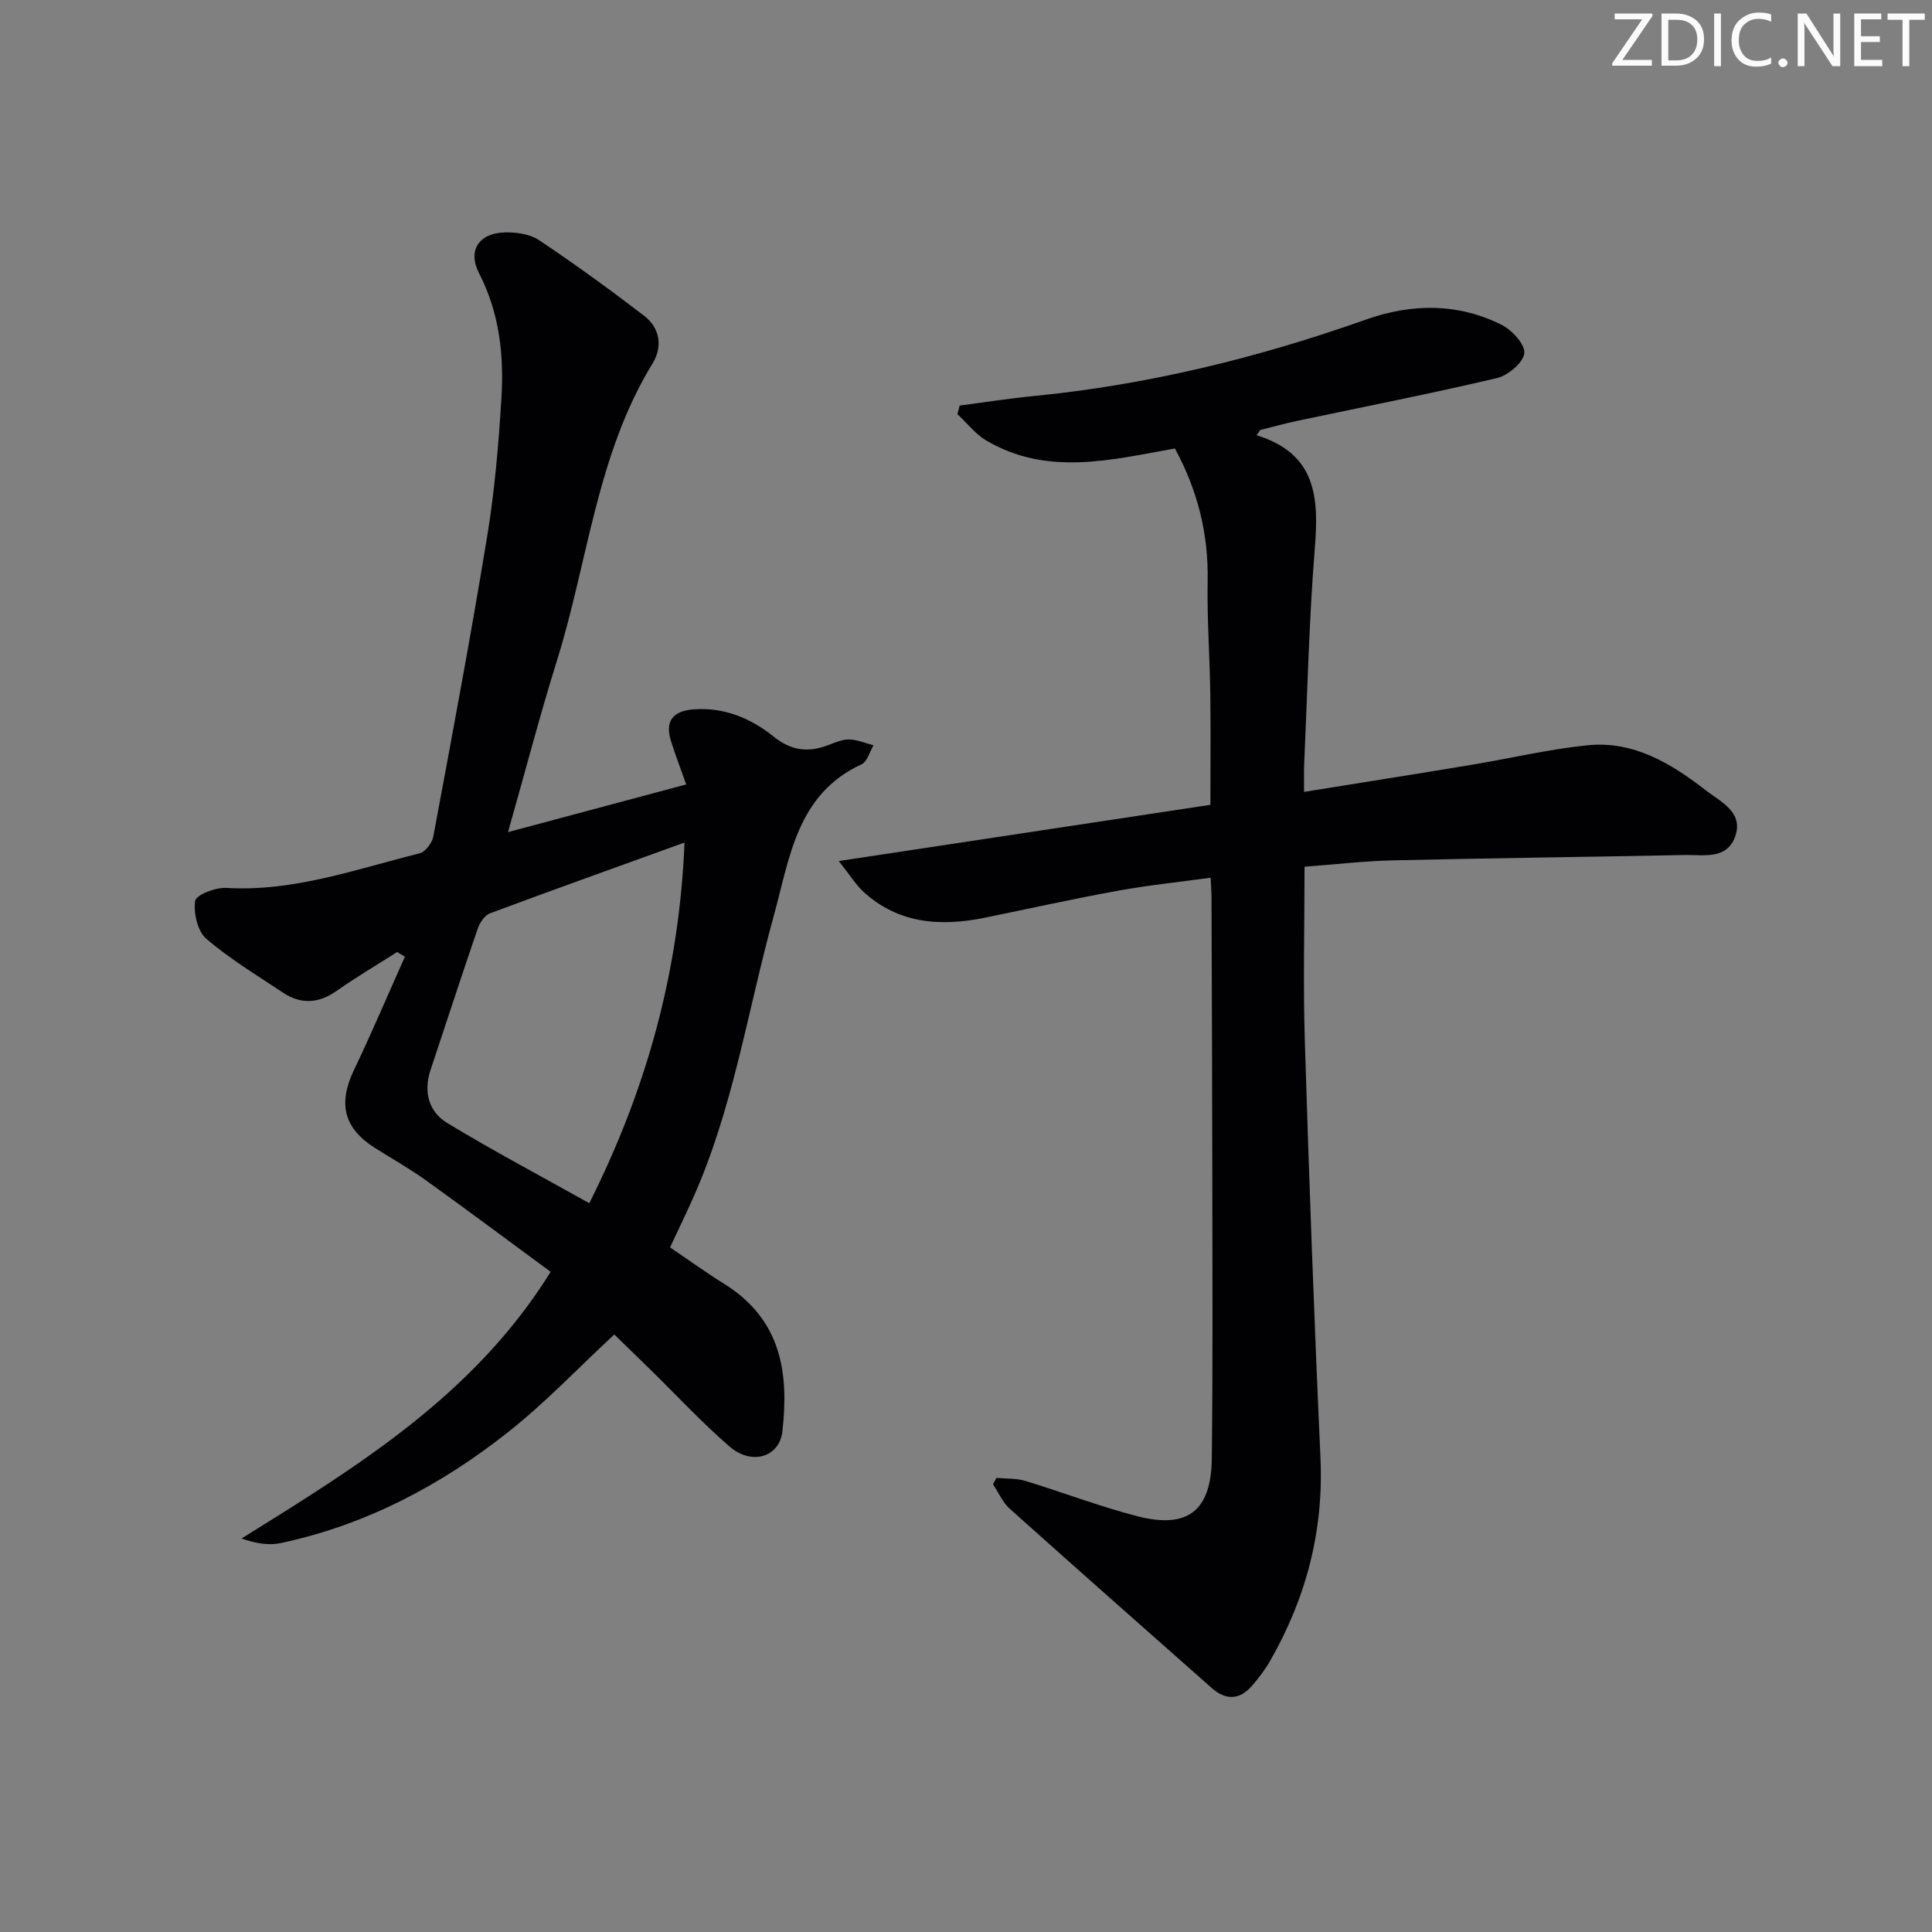
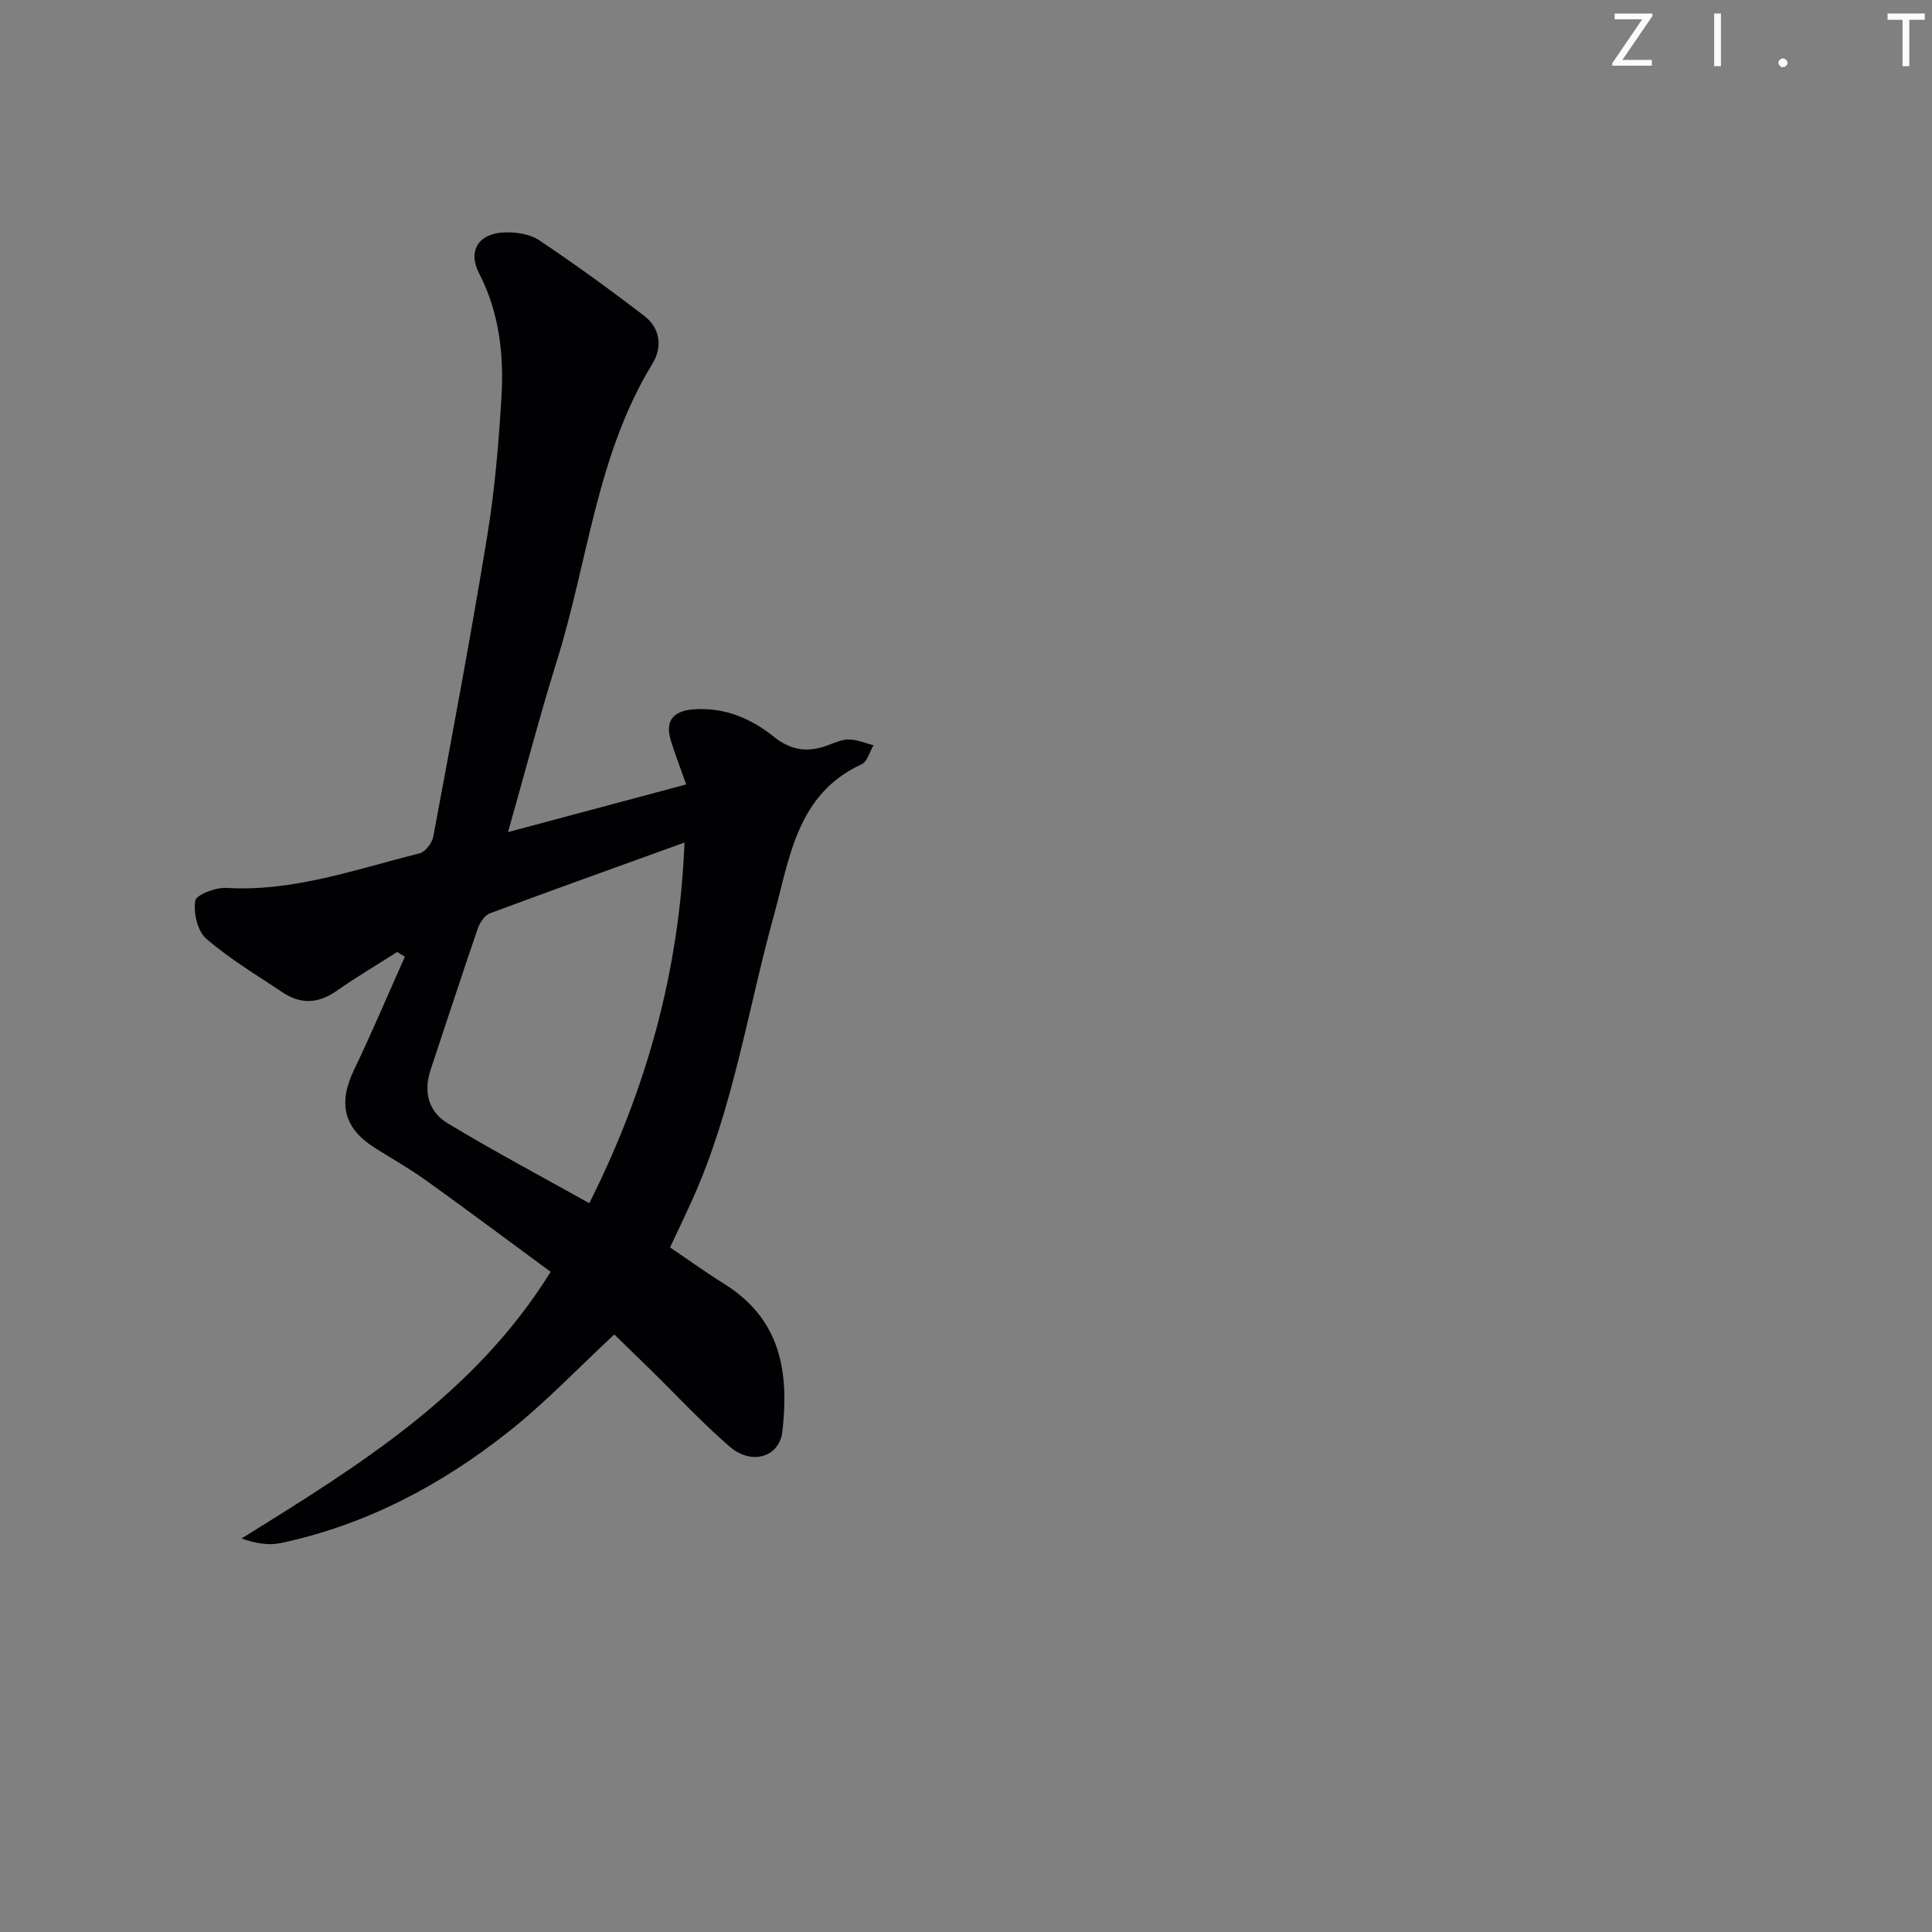
<svg xmlns="http://www.w3.org/2000/svg" enable-background="new 0 0 400 400" viewBox="0 0 400 400">
  <rect x="0" y="0" width="400" height="400" fill="#808080" stroke="none" />
  <g fill="#fafbfa">
    <path d="m342.2 3.2-6.3 9.2h6.1v1.2h-8.2v-.5l6.2-9.1h-5.7v-1.2h7.8v.4z" />
-     <path d="m344 13.7v-10.9h3.1c1.6 0 3 .5 4.1 1.4 1.1 1 1.6 2.2 1.6 3.9s-.5 3-1.6 4-2.5 1.5-4.2 1.5h-3zm1.4-9.6v8.4h1.6c1.4 0 2.5-.4 3.2-1.1.8-.8 1.2-1.8 1.2-3.2s-.4-2.4-1.2-3.1-1.8-1-3.1-1z" />
    <path d="m356.3 2.8v10.9h-1.4v-10.9z" />
-     <path d="m366.6 13.2c-.8.4-1.8.6-3 .6-1.6 0-2.8-.5-3.7-1.5s-1.4-2.3-1.4-3.9c0-1.7.5-3.2 1.6-4.2s2.4-1.6 4-1.6c1 0 1.9.1 2.6.4v1.5c-.8-.4-1.6-.6-2.6-.6-1.2 0-2.2.4-3 1.2s-1.1 1.9-1.1 3.3c0 1.3.4 2.3 1.1 3.1s1.6 1.1 2.8 1.1c1.1 0 2-.2 2.8-.7v1.3z" />
    <path d="m368.2 13c0-.3.1-.5.3-.6.2-.2.4-.3.6-.3.3 0 .5.1.7.3s.3.4.3.6-.1.5-.3.6c-.2.2-.4.3-.7.3s-.5-.1-.6-.3c-.2-.2-.3-.4-.3-.6z" />
-     <path d="m381.1 13.7h-1.7l-5.5-8.4c-.2-.2-.3-.5-.4-.7 0 .2.1.8.1 1.5v7.6h-1.4v-10.9h1.8l5.3 8.3c.3.4.4.6.4.8 0-.3-.1-.8-.1-1.6v-7.5h1.4v10.9z" />
-     <path d="m389.7 13.7h-5.8v-10.9h5.6v1.2h-4.2v3.5h3.9v1.2h-3.9v3.7h4.4z" />
    <path d="m398.4 4.1h-3.1v9.6h-1.4v-9.6h-3.1v-1.3h7.7v1.3z" />
  </g>
-   <path d="m260.17 90.11c12.43 3.85 12.89 12.98 12.05 23.39-1.2 14.91-1.53 29.9-2.21 44.85-.07 1.64-.01 3.29-.01 5.6 11.88-1.91 23.27-3.71 34.65-5.6 8.02-1.33 15.97-3.23 24.04-4.05 9.52-.97 17.34 3.78 24.51 9.35 3.08 2.39 7.92 4.53 6 9.67-1.77 4.72-6.58 3.62-10.42 3.7-20.14.41-40.29.64-60.43 1.11-5.94.14-11.87.84-18.26 1.31 0 12.23-.31 24.19.06 36.13.89 28.77 1.93 57.54 3.24 86.3.68 15.11-2.97 28.97-10.41 41.97-1.07 1.86-2.39 3.61-3.81 5.23-2.55 2.91-5.4 2.98-8.29.42-13.96-12.35-27.94-24.68-41.82-37.12-1.48-1.32-2.32-3.35-3.46-5.05.23-.45.46-.89.69-1.34 1.98.19 4.07.05 5.94.61 7.78 2.36 15.4 5.31 23.25 7.33 10.42 2.68 15.28-1.12 15.41-11.94.22-18.83.13-37.66.11-56.5-.02-19.83-.1-39.66-.17-59.5 0-1.14-.09-2.27-.18-4.26-6.69.92-13.05 1.57-19.33 2.72-9.14 1.66-18.21 3.68-27.31 5.54-9.18 1.88-17.89 1.35-25.23-5.33-1.54-1.41-2.66-3.28-5.12-6.38 26.29-3.98 51.26-7.76 76.94-11.64 0-7.68.08-15.29-.02-22.89-.11-7.82-.69-15.64-.55-23.45.18-9.72-2.04-18.71-6.78-27.44-13.11 2.34-26.42 5.82-39.09-1.67-2.26-1.34-3.97-3.61-5.94-5.44.16-.59.32-1.18.47-1.77 5.1-.67 10.18-1.47 15.29-1.97 23.6-2.31 46.45-7.91 68.75-15.81 9.58-3.39 18.96-3.47 28.05 1 2.19 1.07 4.97 4.05 4.81 5.92-.17 1.92-3.35 4.62-5.64 5.16-13.71 3.24-27.56 5.94-41.35 8.86-2.58.55-5.13 1.26-7.69 1.9-.24.36-.49.72-.74 1.08z" fill="#010104" />
  <path d="m82.23 197.1c-4.19 2.67-8.48 5.21-12.55 8.06-3.73 2.61-7.38 2.83-11.11.34-5.38-3.59-10.99-6.95-15.87-11.15-1.81-1.56-2.66-5.33-2.29-7.84.19-1.24 4.23-2.81 6.43-2.68 13.95.83 26.85-3.87 40.02-7.15 1.19-.3 2.6-2.15 2.85-3.48 3.86-20.71 7.76-41.42 11.16-62.2 1.56-9.49 2.37-19.13 2.95-28.74.53-8.85-.44-17.54-4.64-25.7-2.4-4.65-.07-8.26 5.25-8.44 2.39-.08 5.25.32 7.16 1.59 7.42 4.96 14.66 10.22 21.75 15.65 3.32 2.54 3.89 6.42 1.76 9.9-11.57 18.89-13.35 40.89-19.76 61.41-3.56 11.4-6.57 22.97-10.16 35.61 12.5-3.35 24.47-6.55 36.89-9.87-1.18-3.32-2.23-6.07-3.12-8.88-1.31-4.13.22-6.31 4.6-6.66 6.33-.5 11.91 1.84 16.62 5.63 3.73 3 7.23 3.33 11.38 1.74 1.39-.53 2.88-1.18 4.3-1.14 1.67.04 3.33.77 5 1.21-.81 1.35-1.29 3.39-2.47 3.93-13.45 6.18-14.89 19.48-18.16 31.3-5.43 19.65-8.4 39.99-16.85 58.77-1.42 3.16-2.93 6.29-4.64 9.95 3.58 2.42 7.31 5.12 11.21 7.55 11.91 7.43 13.4 18.53 12.05 30.53-.6 5.37-6.38 7.12-10.97 3.13-5.78-5.01-11-10.66-16.48-16.02-2.48-2.43-4.99-4.85-7.36-7.16-7.36 6.83-14.23 14.09-21.99 20.22-13.95 11.03-29.49 19.23-47.07 22.97-2.48.53-5.17.07-8.11-.95 24.17-15.04 48.15-29.71 64-55.21-8.42-6.19-17.04-12.64-25.79-18.92-3.37-2.42-7.01-4.48-10.53-6.69-6.53-4.11-7.75-9.21-4.38-16.23 3.69-7.71 7.03-15.6 10.52-23.41-.53-.3-1.07-.64-1.6-.97zm59.49-22.66c-13.88 5.02-27.12 9.75-40.29 14.66-1.1.41-2.11 1.96-2.53 3.19-3.34 9.71-6.51 19.49-9.76 29.23-1.51 4.53-.38 8.66 3.46 10.99 9.57 5.79 19.46 11.04 29.41 16.6 11.88-23.67 18.63-47.99 19.71-74.67z" fill="#010104" />
</svg>